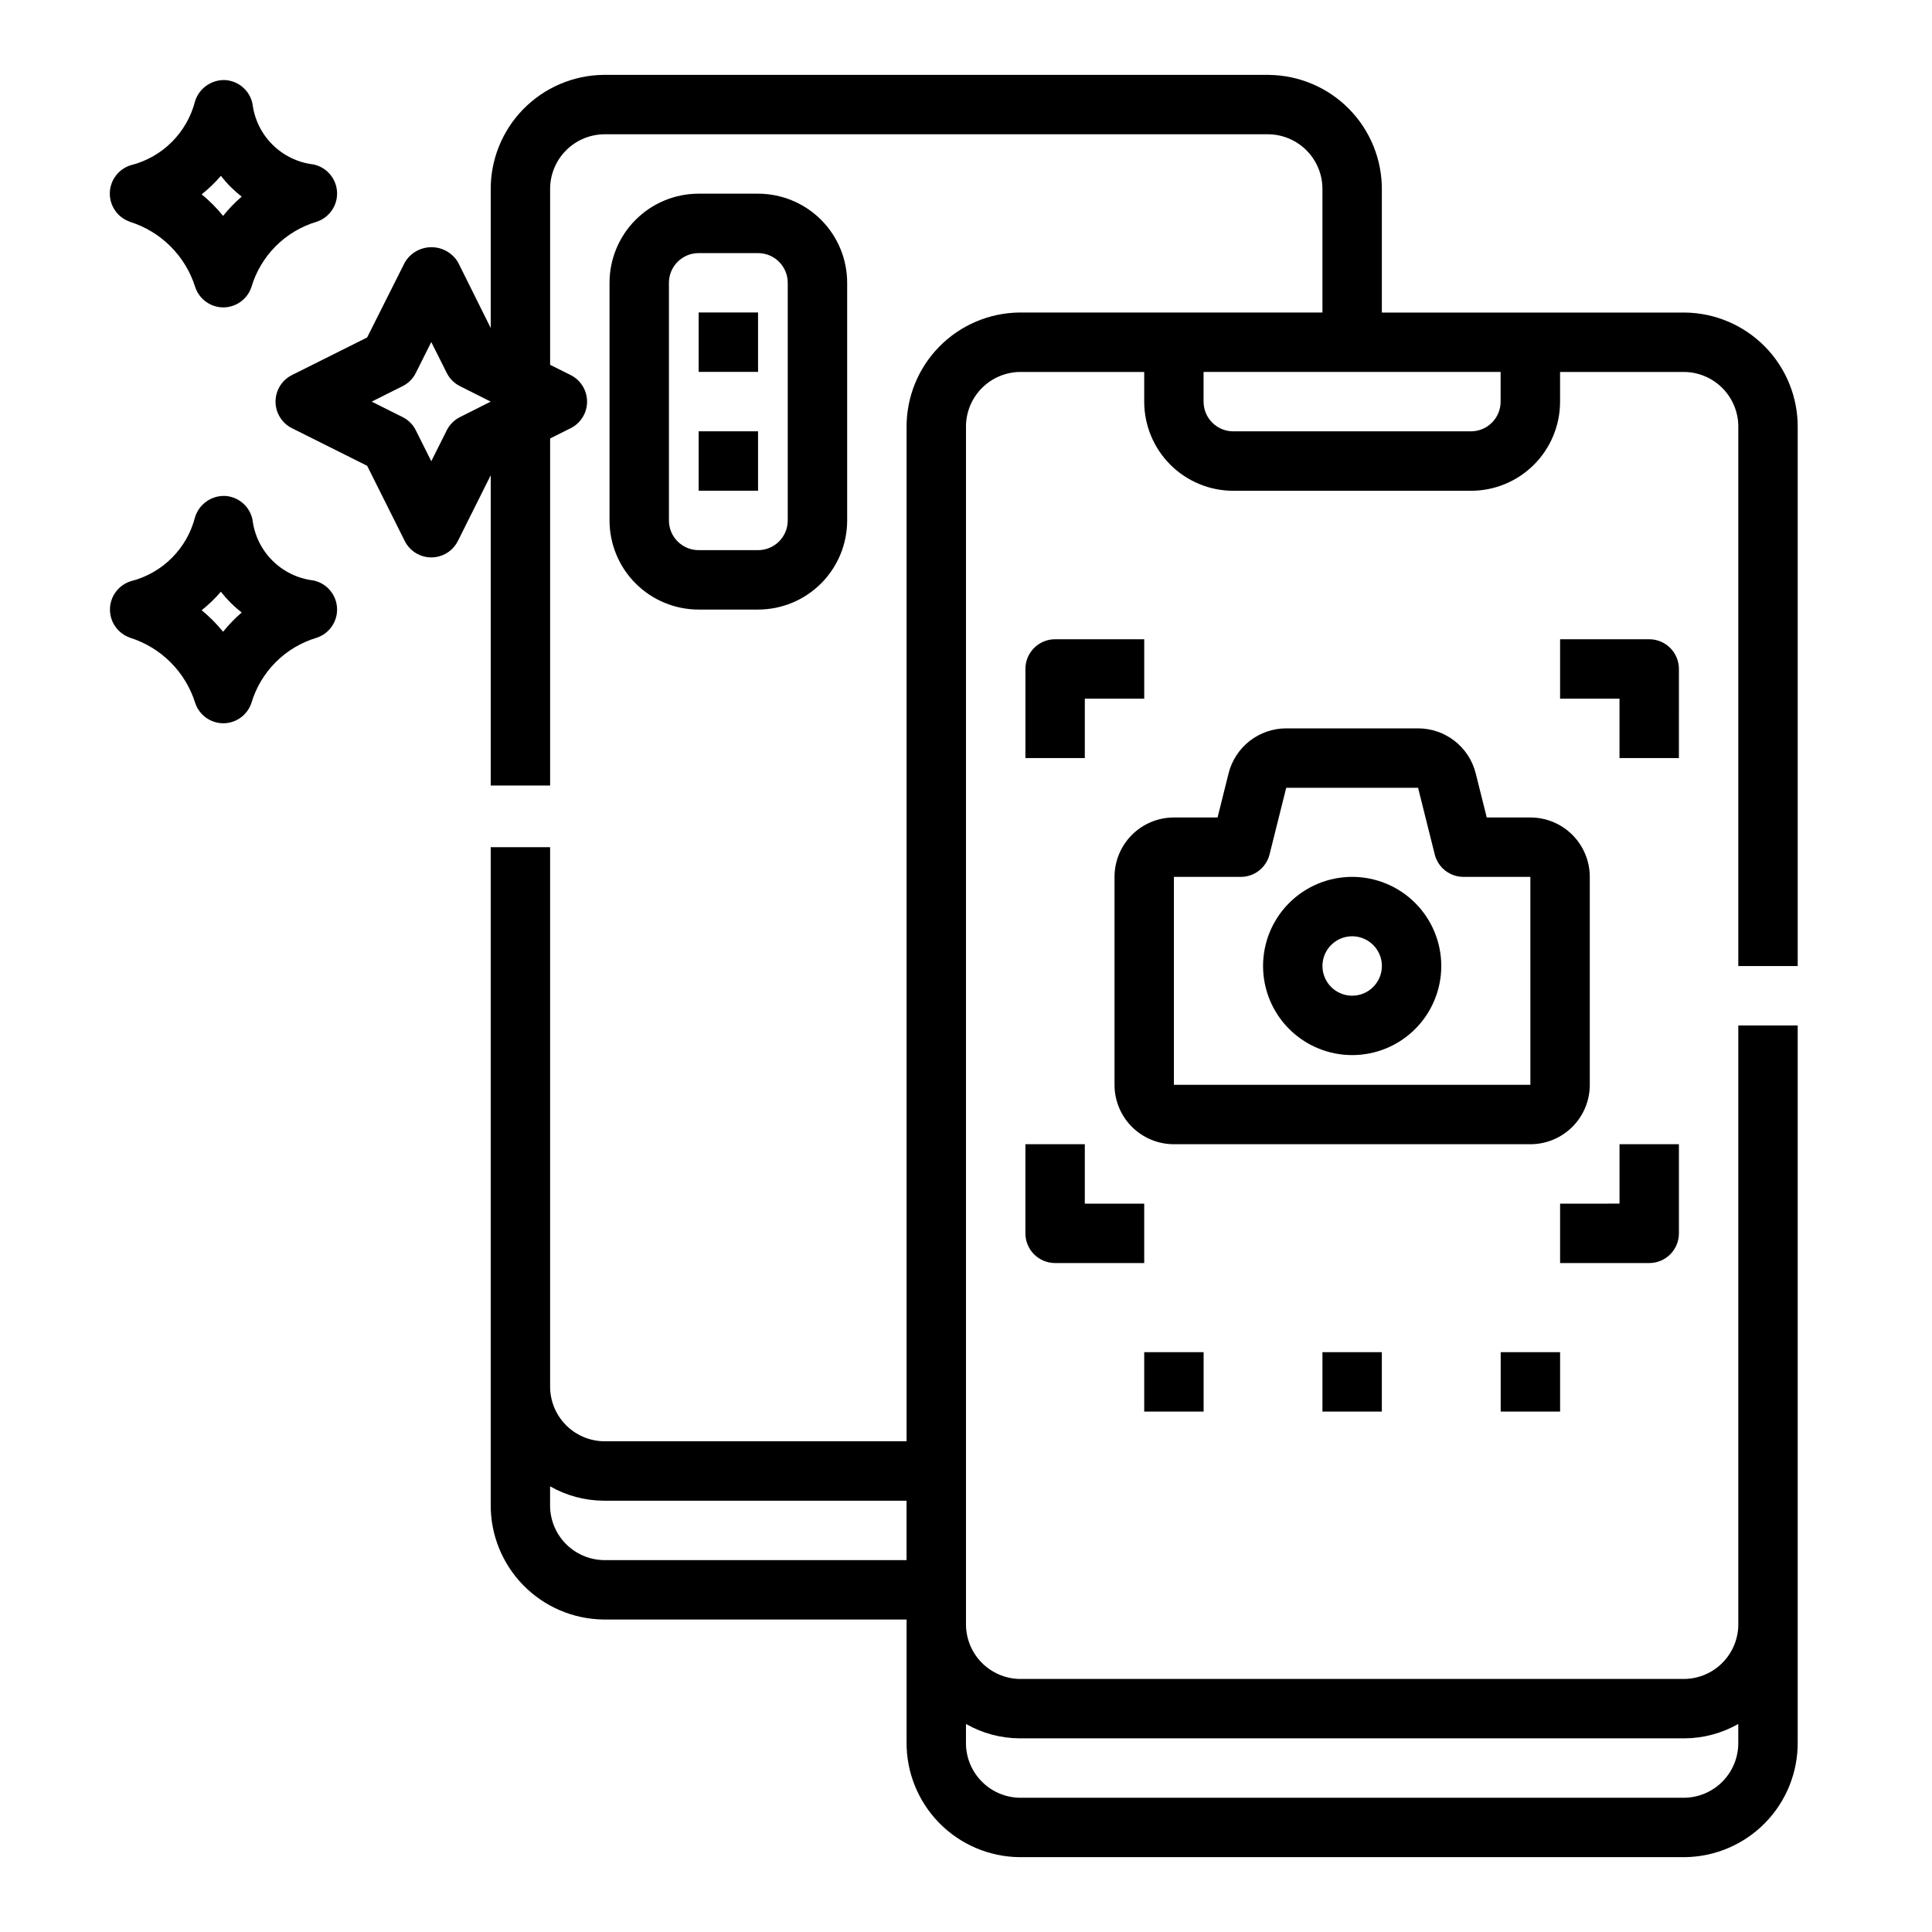
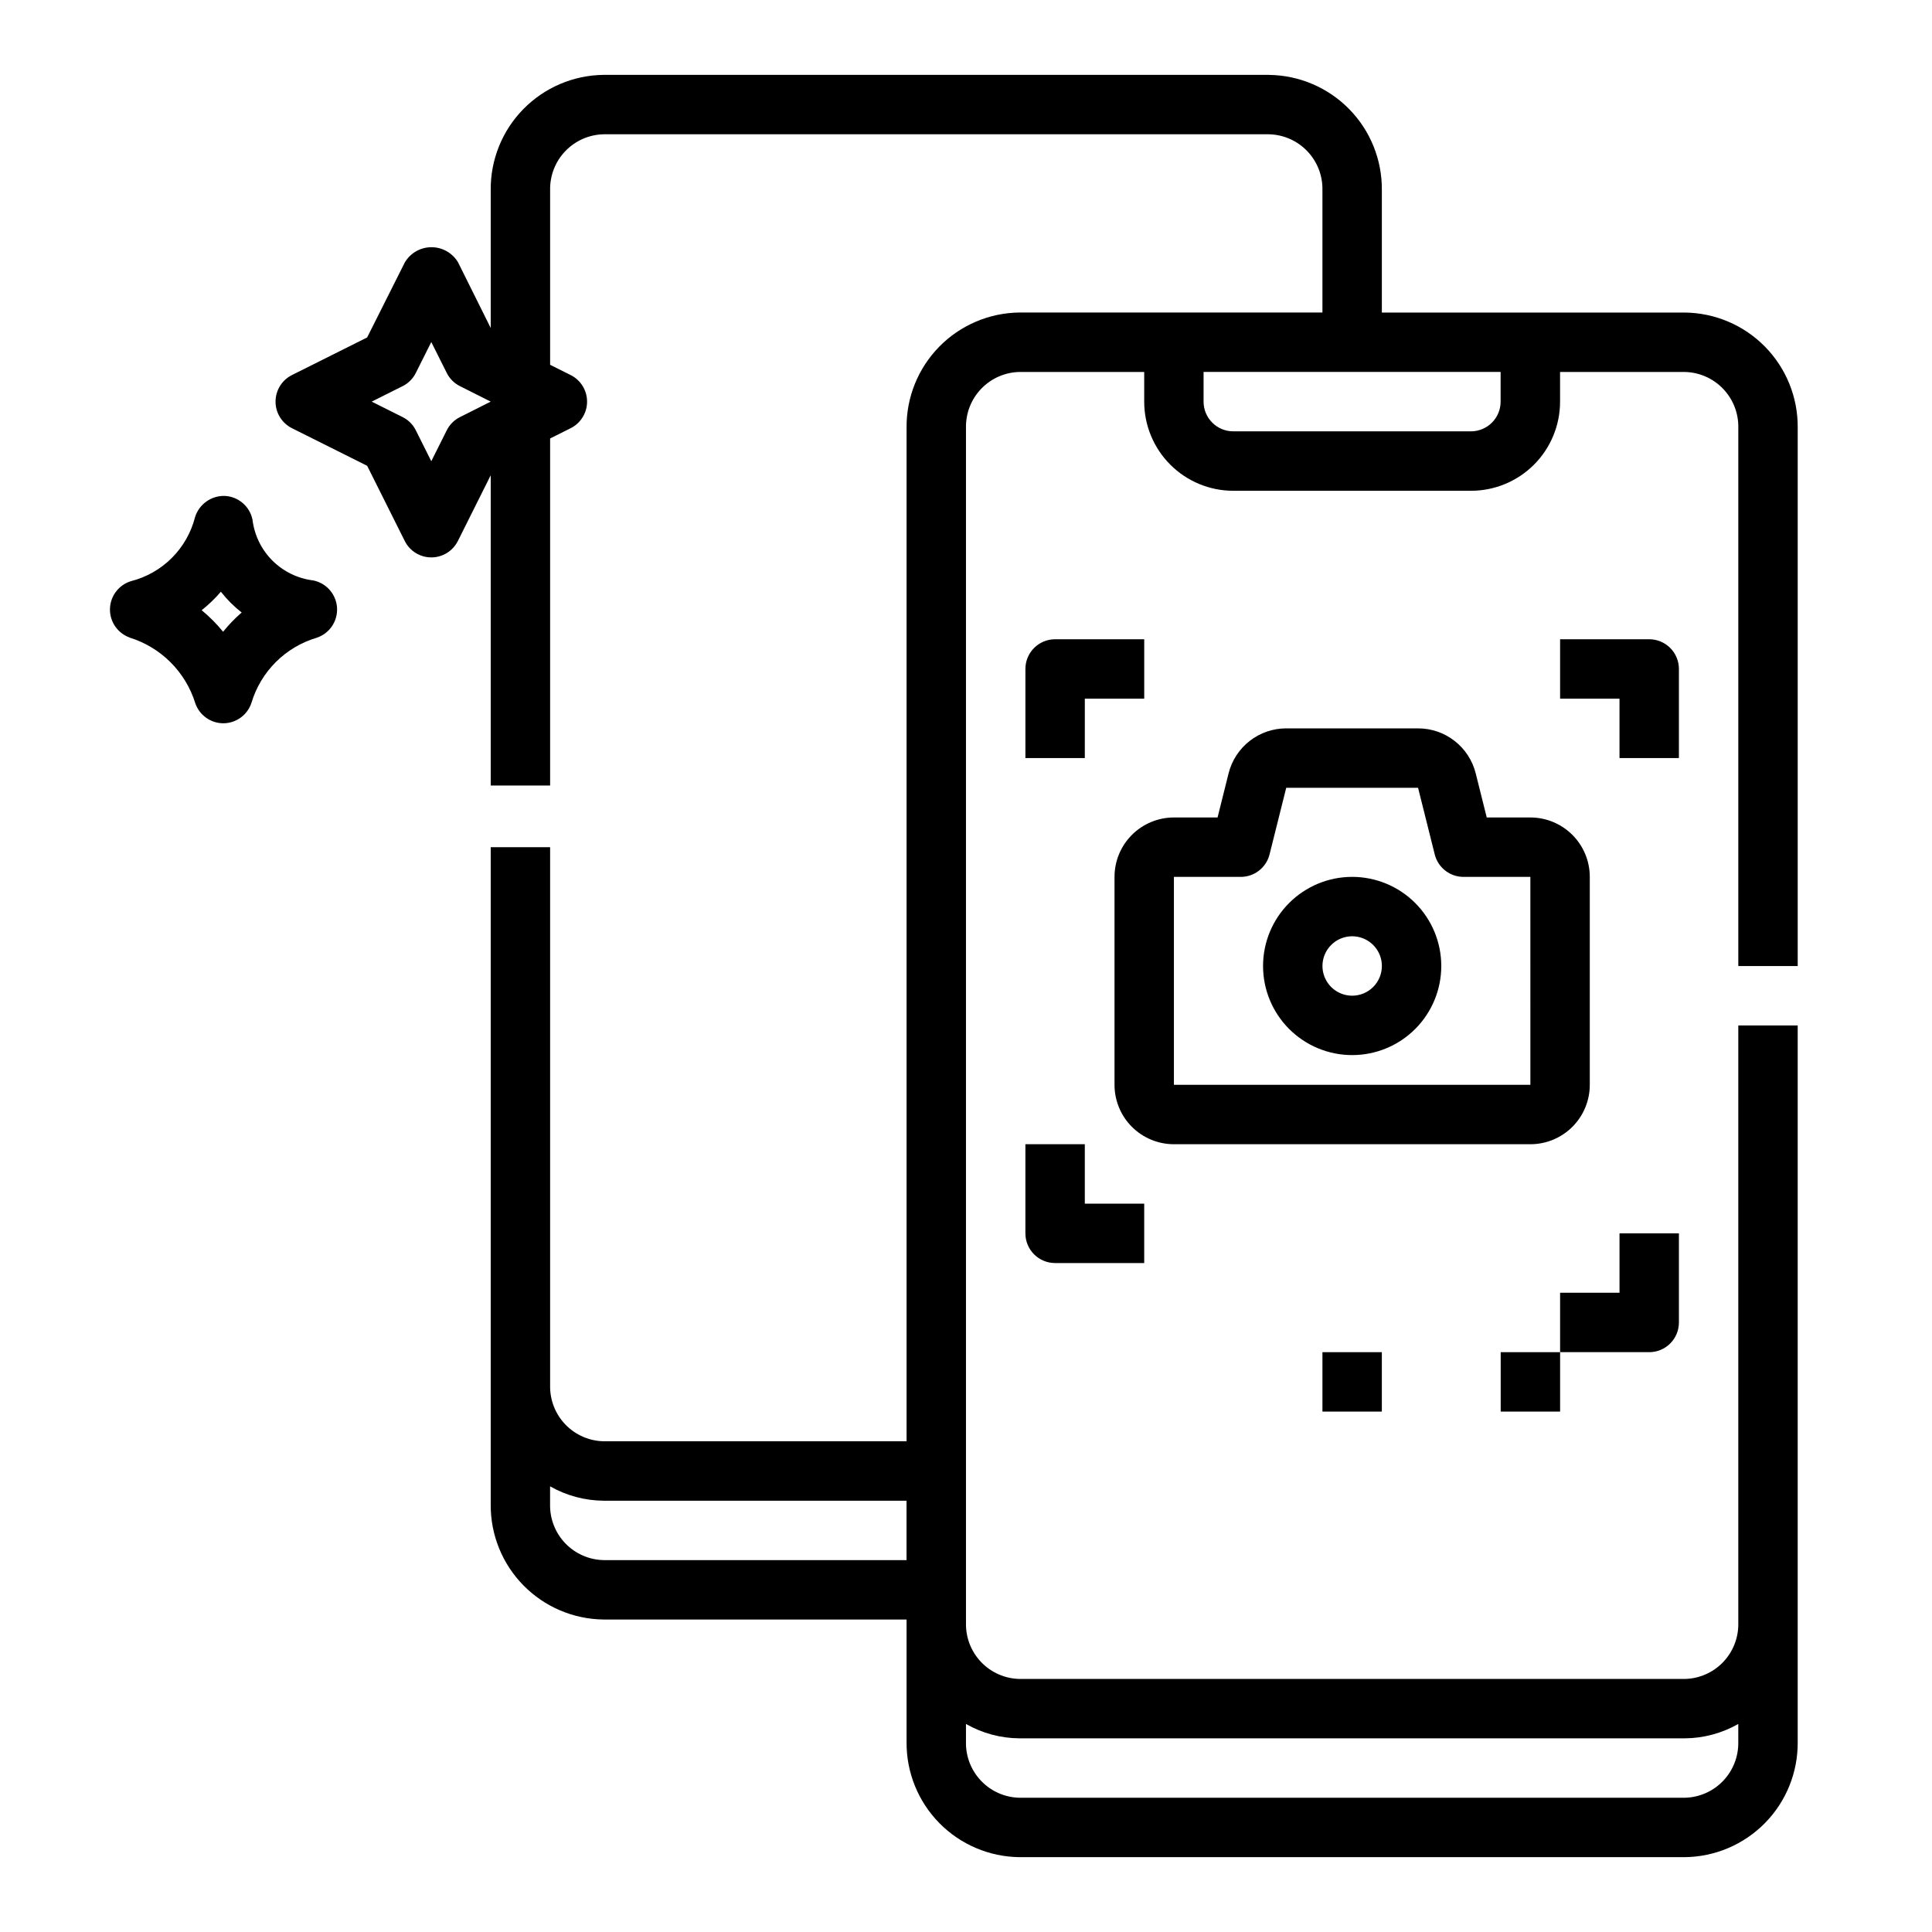
<svg xmlns="http://www.w3.org/2000/svg" fill="#000000" width="800px" height="800px" version="1.1" viewBox="144 144 512 512">
  <g>
    <path d="m480.29 163.84h-176.33c-8.012 0.09-15.656 3.352-21.266 9.07-5.609 5.715-8.719 13.426-8.648 21.438v36.574l-8.66-17.406c-1.48-2.484-4.156-4.004-7.047-4.004-2.887 0-5.562 1.52-7.043 4.004l-10 19.914-19.914 9.957c-2.672 1.332-4.359 4.062-4.359 7.047 0 2.984 1.688 5.715 4.359 7.047l19.918 9.957 9.957 19.918c1.332 2.672 4.059 4.359 7.043 4.359 2.988 0 5.715-1.688 7.047-4.359l8.699-17.406v82.223h15.742v-91.977l5.434-2.715c2.672-1.332 4.359-4.062 4.359-7.047 0-2.984-1.688-5.715-4.359-7.047l-5.434-2.715v-46.324c-0.07-3.836 1.379-7.543 4.035-10.309s6.301-4.367 10.137-4.453h176.33c3.836 0.086 7.481 1.688 10.133 4.453 2.656 2.766 4.109 6.473 4.035 10.309v32.469h-80.293c-8.008 0.09-15.656 3.348-21.266 9.066-5.606 5.719-8.719 13.43-8.648 21.438v268.63h-80.293c-3.836-0.082-7.481-1.684-10.137-4.449-2.656-2.769-4.106-6.477-4.035-10.309v-142.68h-15.742v174.21c-0.059 8.004 3.055 15.703 8.664 21.41 5.606 5.711 13.246 8.969 21.25 9.055h80.293v32.473c-0.07 8.008 3.043 15.719 8.648 21.438 5.609 5.719 13.258 8.977 21.266 9.066h176.33c8.012-0.09 15.656-3.348 21.266-9.066s8.719-13.43 8.648-21.438v-189.91h-15.742v158.43c0.07 3.832-1.379 7.539-4.035 10.309-2.656 2.766-6.301 4.367-10.137 4.449h-176.33c-3.836-0.082-7.477-1.684-10.133-4.449-2.656-2.769-4.109-6.477-4.035-10.309v-316.85c-0.074-3.832 1.379-7.539 4.035-10.305 2.656-2.769 6.297-4.367 10.133-4.453h33.062v7.871c0 6.266 2.488 12.27 6.918 16.699 4.43 4.43 10.434 6.918 16.699 6.918h62.977c6.262 0 12.27-2.488 16.699-6.918 4.426-4.43 6.914-10.434 6.914-16.699v-7.871h33.062c3.836 0.086 7.481 1.684 10.137 4.453 2.656 2.766 4.106 6.473 4.035 10.305v142.68h15.742v-142.68c0.07-8.008-3.039-15.719-8.648-21.438s-13.254-8.977-21.266-9.066h-80.293v-32.469c0.07-8.012-3.043-15.723-8.648-21.438-5.609-5.719-13.258-8.98-21.266-9.07zm-214.38 90.688c-1.527 0.754-2.762 1.992-3.519 3.519l-4.094 8.18-4.094-8.18c-0.754-1.527-1.988-2.766-3.516-3.519l-8.18-4.094 8.18-4.094c1.527-0.754 2.762-1.992 3.516-3.519l4.094-8.176 4.094 8.18v-0.004c0.758 1.527 1.992 2.766 3.519 3.519l8.133 4.094zm148.25 350.15h176.33c4.973-0.035 9.852-1.348 14.172-3.812v4.797c0.07 3.832-1.379 7.539-4.035 10.305-2.656 2.769-6.301 4.371-10.137 4.453h-176.33c-3.836-0.082-7.477-1.684-10.133-4.453-2.656-2.766-4.109-6.473-4.035-10.305v-4.797c4.316 2.465 9.195 3.777 14.168 3.812zm-110.21-47.23v-0.004c-3.836-0.082-7.481-1.684-10.137-4.449-2.656-2.769-4.106-6.477-4.035-10.309v-4.793c4.32 2.461 9.199 3.773 14.172 3.809h80.293v15.742zm237.73-307.01c0 2.09-0.828 4.09-2.305 5.566-1.477 1.477-3.481 2.305-5.566 2.305h-62.977c-4.348 0-7.871-3.523-7.871-7.871v-7.871h78.719z" />
-     <path d="m344.89 305.54c6.262 0 12.27-2.488 16.699-6.918 4.43-4.43 6.918-10.438 6.918-16.699v-62.977c0-6.262-2.488-12.27-6.918-16.699-4.43-4.43-10.438-6.918-16.699-6.918h-15.746c-6.262 0-12.27 2.488-16.695 6.918-4.43 4.43-6.918 10.438-6.918 16.699v62.977c0 6.262 2.488 12.27 6.918 16.699 4.426 4.43 10.434 6.918 16.695 6.918zm-23.617-23.617v-62.977c0-4.348 3.523-7.871 7.871-7.871h15.746c2.086 0 4.09 0.828 5.566 2.305 1.477 1.477 2.305 3.481 2.305 5.566v62.977c0 2.09-0.828 4.09-2.305 5.566-1.477 1.477-3.481 2.305-5.566 2.305h-15.746c-4.348 0-7.871-3.523-7.871-7.871z" />
-     <path d="m329.15 226.81h15.742v15.742h-15.742z" />
-     <path d="m329.15 258.3h15.742v15.742h-15.742z" />
    <path d="m178.38 312.98c8.297 2.582 14.793 9.078 17.371 17.375 1.09 3.184 4.082 5.32 7.449 5.32 3.375-0.016 6.367-2.188 7.43-5.391 2.481-8.316 8.996-14.816 17.32-17.281 3.383-1.129 5.586-4.391 5.367-7.953-0.223-3.559-2.809-6.527-6.305-7.231-4.098-0.496-7.91-2.352-10.832-5.269-2.918-2.918-4.773-6.731-5.266-10.828-0.719-3.535-3.746-6.129-7.348-6.301-3.578-0.098-6.789 2.184-7.871 5.598-1.039 4.102-3.168 7.848-6.16 10.836-2.992 2.992-6.734 5.121-10.836 6.16-3.25 1-5.492 3.977-5.559 7.375-0.062 3.402 2.062 6.461 5.277 7.582zm24.156-12.168c1.602 2.055 3.453 3.906 5.512 5.508-1.797 1.547-3.445 3.254-4.926 5.102-1.695-2.09-3.598-4-5.676-5.707 1.848-1.469 3.555-3.113 5.09-4.902z" />
-     <path d="m178.38 202.77c8.297 2.582 14.793 9.078 17.371 17.371 1.09 3.184 4.082 5.324 7.449 5.324 3.375-0.02 6.367-2.188 7.43-5.394 2.473-8.328 8.988-14.848 17.32-17.316 3.383-1.129 5.586-4.391 5.367-7.953-0.223-3.562-2.809-6.527-6.305-7.234-4.094-0.492-7.902-2.34-10.82-5.254-2.918-2.91-4.777-6.711-5.277-10.805-0.719-3.531-3.746-6.125-7.348-6.297-3.574-0.094-6.785 2.188-7.871 5.598-1.047 4.102-3.184 7.844-6.18 10.832-3 2.988-6.75 5.109-10.855 6.141-3.25 1-5.492 3.973-5.559 7.375-0.062 3.402 2.062 6.461 5.277 7.582zm24.156-12.172c1.602 2.059 3.453 3.91 5.512 5.512-1.797 1.543-3.445 3.25-4.926 5.102-1.695-2.09-3.598-4.004-5.676-5.707 1.848-1.469 3.555-3.113 5.09-4.906z" />
    <path d="m431.49 329.15h15.742v-15.742h-23.617c-4.348 0-7.871 3.523-7.871 7.871v23.617h15.742z" />
    <path d="m415.74 470.85c0 2.086 0.828 4.09 2.305 5.566 1.477 1.477 3.481 2.305 5.566 2.305h23.617v-15.742h-15.742v-15.746h-15.746z" />
-     <path d="m588.93 470.85v-23.617h-15.742v15.742l-15.746 0.004v15.742h23.617c2.09 0 4.09-0.828 5.566-2.305 1.477-1.477 2.305-3.481 2.305-5.566z" />
+     <path d="m588.93 470.85h-15.742v15.742l-15.746 0.004v15.742h23.617c2.09 0 4.09-0.828 5.566-2.305 1.477-1.477 2.305-3.481 2.305-5.566z" />
    <path d="m588.93 321.28c0-2.086-0.828-4.09-2.305-5.566-1.477-1.477-3.477-2.305-5.566-2.305h-23.617v15.742h15.742v15.742h15.742z" />
    <path d="m565.31 431.49v-55.105c0-4.176-1.66-8.18-4.613-11.133s-6.957-4.613-11.133-4.613h-11.562l-2.922-11.691v0.004c-0.852-3.406-2.816-6.434-5.586-8.594-2.769-2.16-6.18-3.336-9.691-3.332h-34.938c-3.512-0.004-6.926 1.172-9.691 3.332-2.769 2.16-4.738 5.188-5.59 8.594l-2.918 11.688h-11.566c-4.176 0-8.18 1.66-11.133 4.613s-4.609 6.957-4.609 11.133v55.105c0 4.176 1.656 8.18 4.609 11.133 2.953 2.949 6.957 4.609 11.133 4.609h94.465c4.176 0 8.18-1.66 11.133-4.609 2.953-2.953 4.613-6.957 4.613-11.133zm-15.742 0h-94.469v-55.105h17.715c3.609 0 6.758-2.457 7.633-5.961l4.418-17.656h34.938l4.418 17.656h-0.004c0.879 3.504 4.027 5.961 7.637 5.961h17.711z" />
    <path d="m502.34 376.38c-6.266 0-12.27 2.488-16.699 6.918-4.43 4.426-6.918 10.434-6.918 16.699 0 6.262 2.488 12.27 6.918 16.699 4.43 4.426 10.434 6.914 16.699 6.914 6.262 0 12.27-2.488 16.699-6.914 4.426-4.43 6.914-10.438 6.914-16.699 0-6.266-2.488-12.273-6.914-16.699-4.43-4.43-10.438-6.918-16.699-6.918zm0 31.488c-3.184 0-6.055-1.918-7.273-4.859-1.219-2.941-0.547-6.328 1.707-8.578 2.25-2.254 5.637-2.926 8.578-1.707s4.859 4.09 4.859 7.273c0 2.086-0.828 4.09-2.305 5.566-1.477 1.477-3.481 2.305-5.566 2.305z" />
-     <path d="m447.23 502.34h15.742v15.742h-15.742z" />
    <path d="m494.46 502.34h15.742v15.742h-15.742z" />
    <path d="m541.7 502.34h15.742v15.742h-15.742z" />
  </g>
</svg>